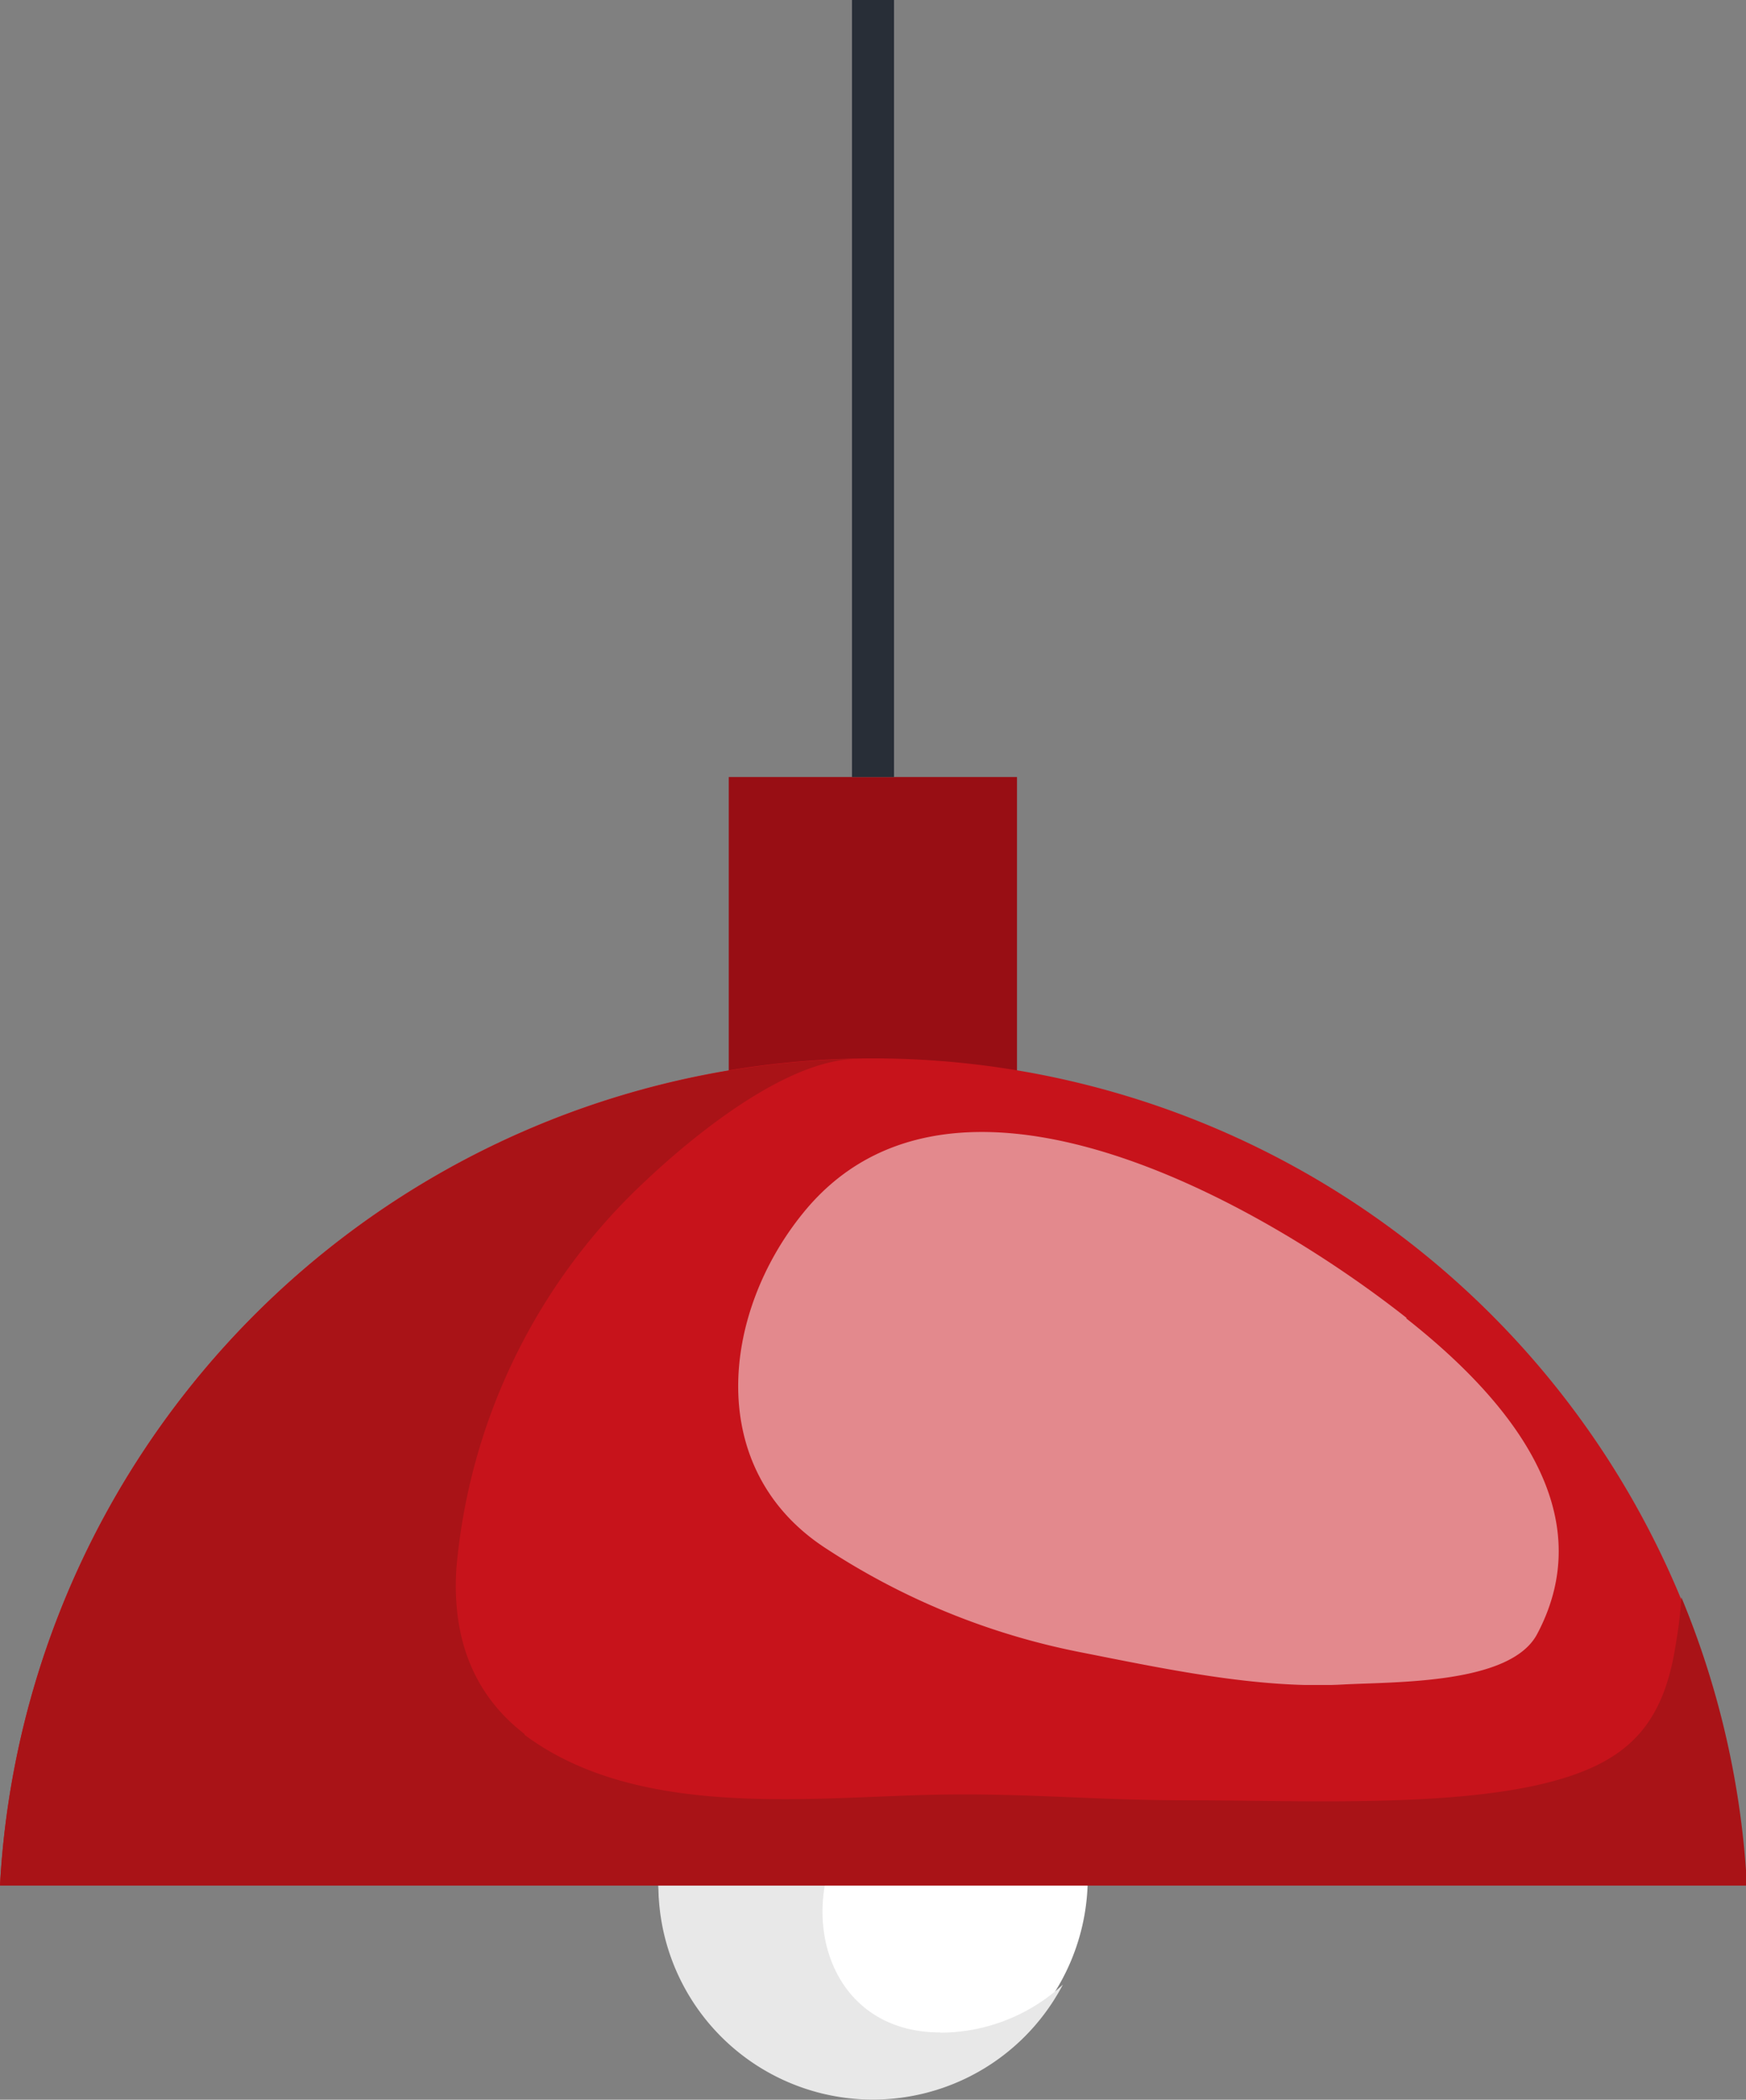
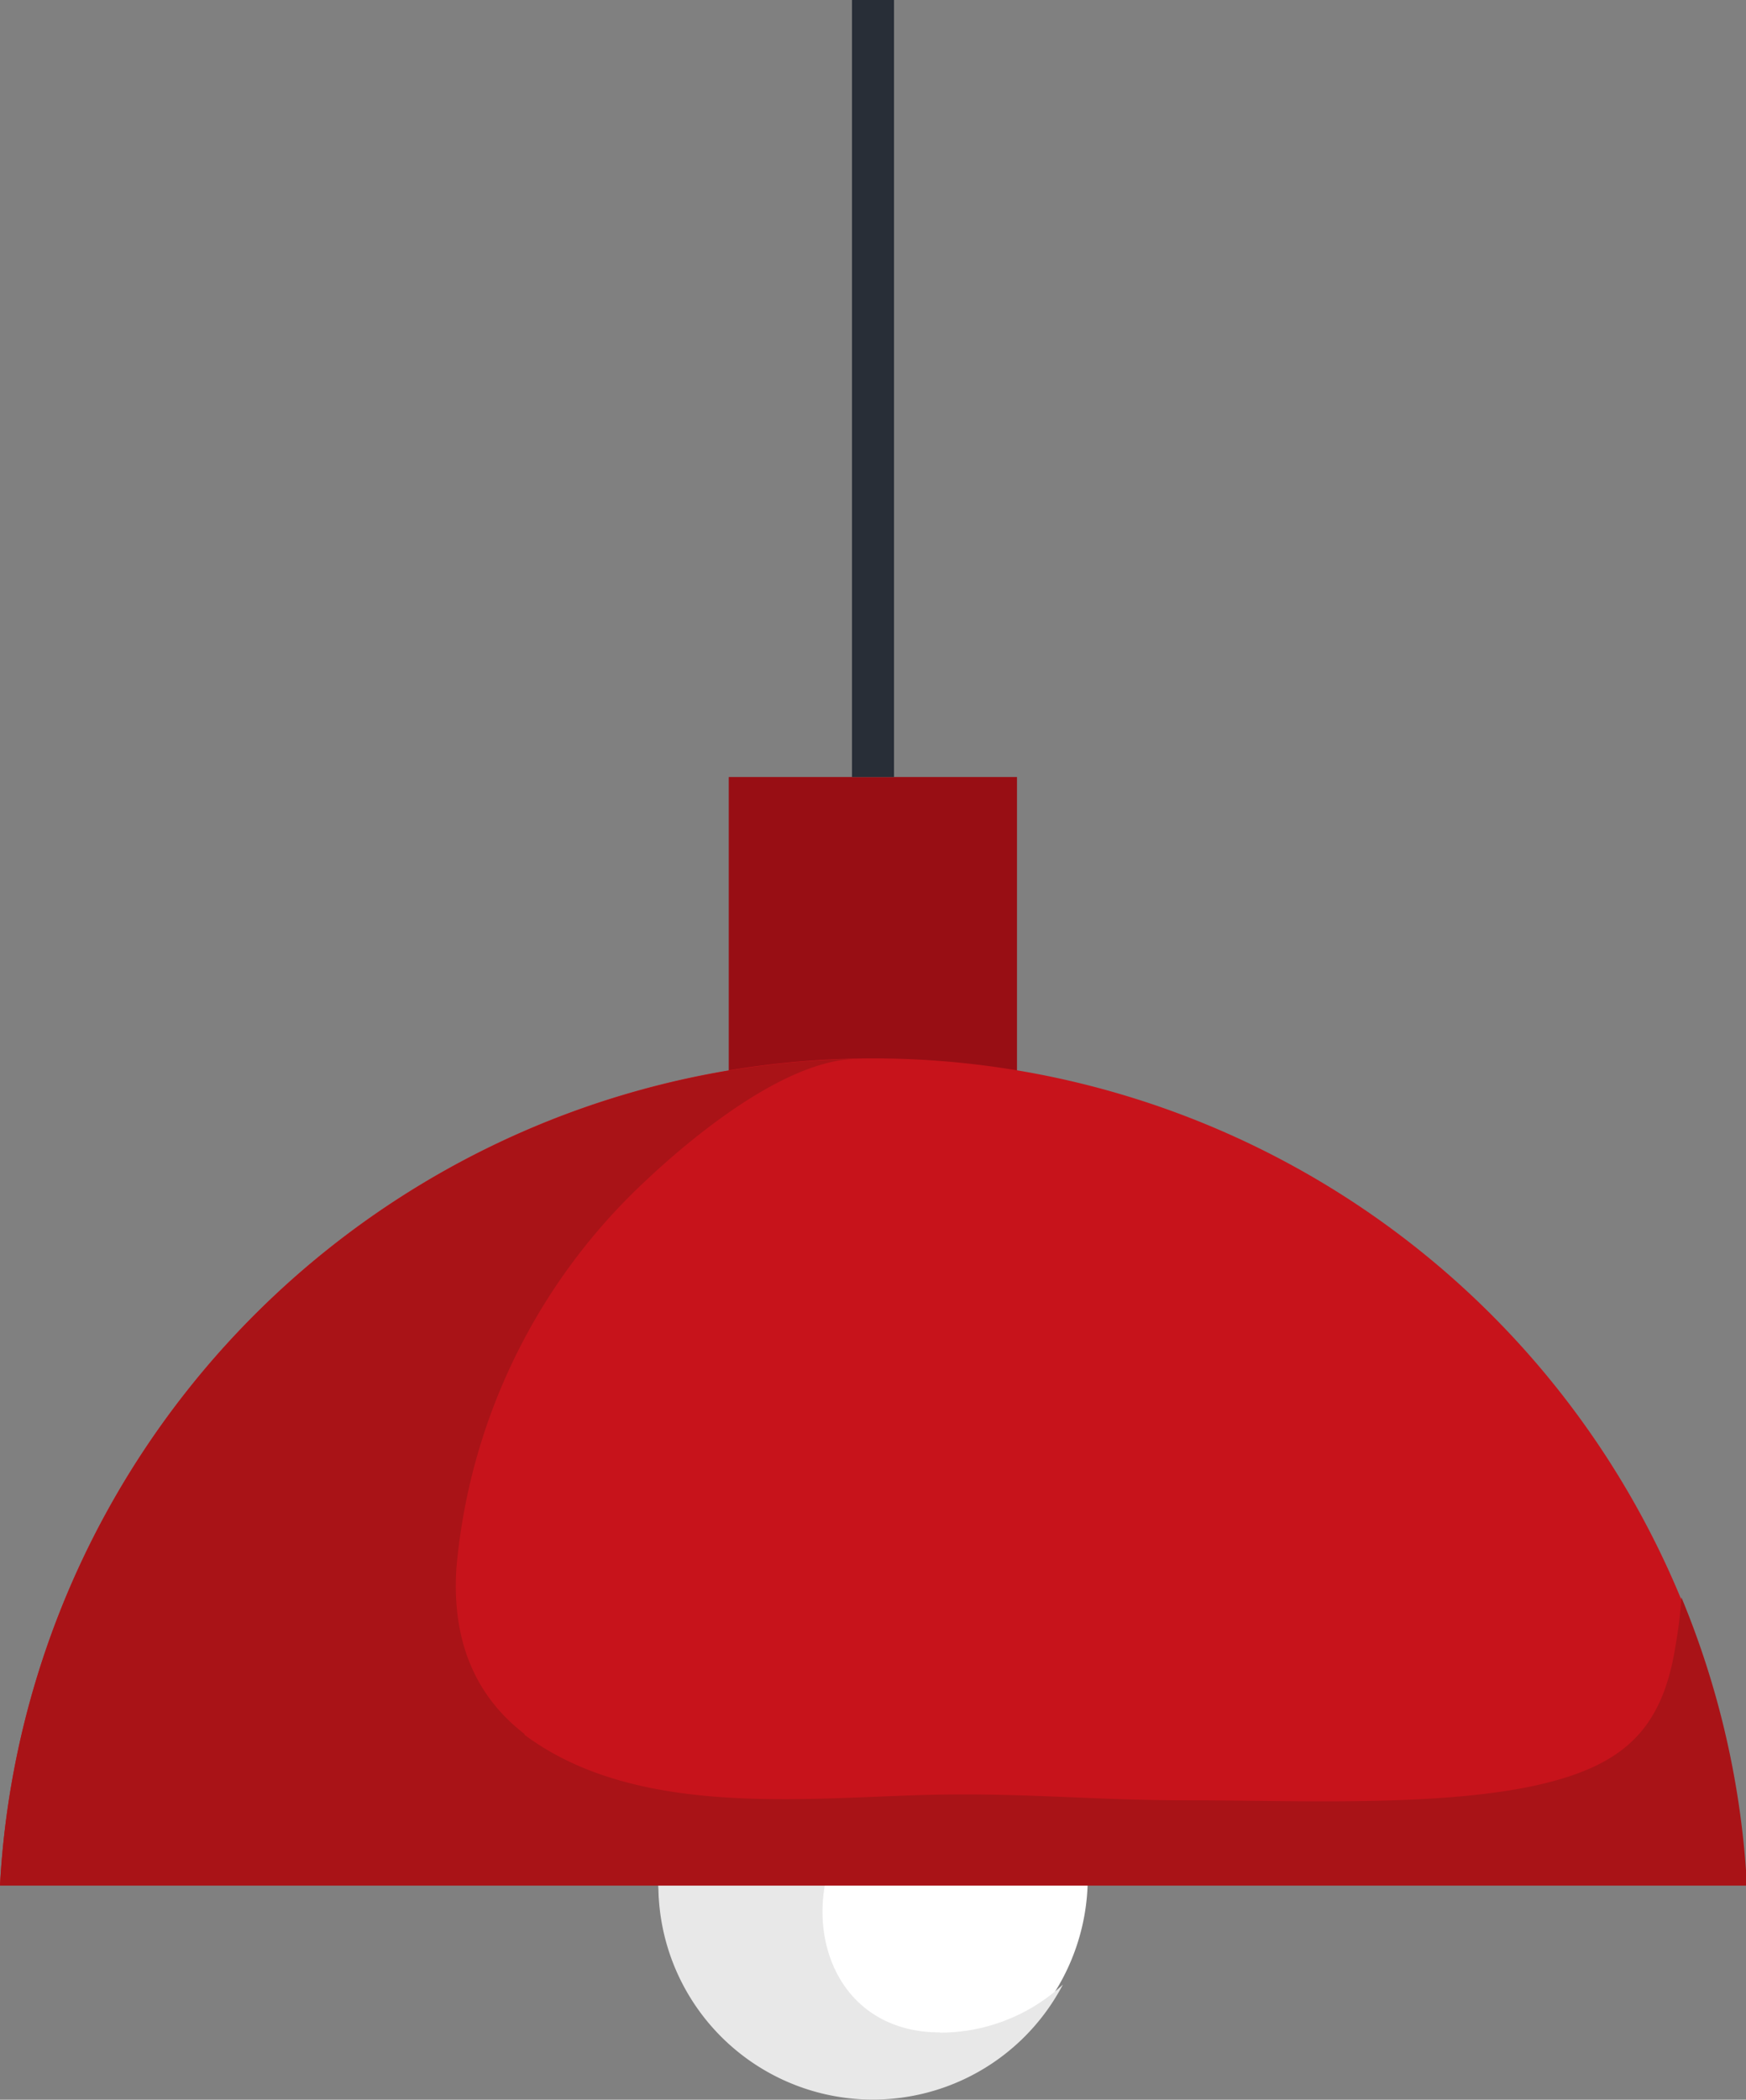
<svg xmlns="http://www.w3.org/2000/svg" viewBox="0 0 72.69 87.39">
  <rect x="0" y="0" width="72.69" height="87.39" fill="#808080" stroke="none" />
  <defs>
    <clipPath id="clip-path">
-       <rect x="30.73" y="47.11" width="34.2" height="23.02" style="fill:none" />
-     </clipPath>
+       </clipPath>
  </defs>
  <g id="Layer_2" data-name="Layer 2">
    <g id="Group_12801" data-name="Group 12801">
      <path id="Path_35760" data-name="Path 35760" d="M27.41,78.45a8.94,8.94,0,0,0,17.87,0Z" style="fill:#fff" />
      <path id="Path_35761" data-name="Path 35761" d="M39.14,84.59c-3.69,0-5.33-3.12-4.8-6.13H27.41A8.93,8.93,0,0,0,44.25,82.6a7.55,7.55,0,0,1-5.11,2" style="fill:#e8e8e8" />
      <rect id="Rectangle_7584" data-name="Rectangle 7584" x="30.34" y="32.34" width="12" height="13.06" style="fill:#980e14" />
      <path id="Path_35762" data-name="Path 35762" d="M72.69,78.45A36.4,36.4,0,0,0,0,78.45Z" style="fill:#c7131b" />
      <path id="Path_35763" data-name="Path 35763" d="M21.82,72.19c4.43,3.32,11,2.71,16.21,2.53,4.43-.15,7.21.22,11.65.21,4.2,0,10.43.3,14.56-.69,3.45-.83,5-2.35,5.53-5.83A17.76,17.76,0,0,0,70,66.48a36.34,36.34,0,0,1,2.73,12H0A36.39,36.39,0,0,1,35.72,44.07c-3,0-6.95,3.28-8.9,5.13A25,25,0,0,0,19,65.28c-.21,3.3,1,5.48,2.85,6.9" style="fill:#a91317" />
      <g id="Group_12797" data-name="Group 12797" style="opacity:0.5">
        <g id="Group_12796" data-name="Group 12796">
          <g style="clip-path:url(#clip-path)">
            <g id="Group_12795" data-name="Group 12795">
              <path id="Path_35764" data-name="Path 35764" d="M58.57,54.86C52.41,50,39.67,42.8,33.44,50.48c-3.42,4.2-4.13,10.72,1,14A29.76,29.76,0,0,0,44.9,68.75c3.5.69,7.47,1.55,11,1.36,2.2-.12,7,0,8.1-2.11,2.69-5.08-1.16-9.75-5.47-13.14" style="fill:#fff" />
            </g>
          </g>
        </g>
      </g>
      <rect id="Rectangle_7586" data-name="Rectangle 7586" x="35.47" width="1.75" height="32.34" style="fill:#282e37" />
    </g>
  </g>
</svg>